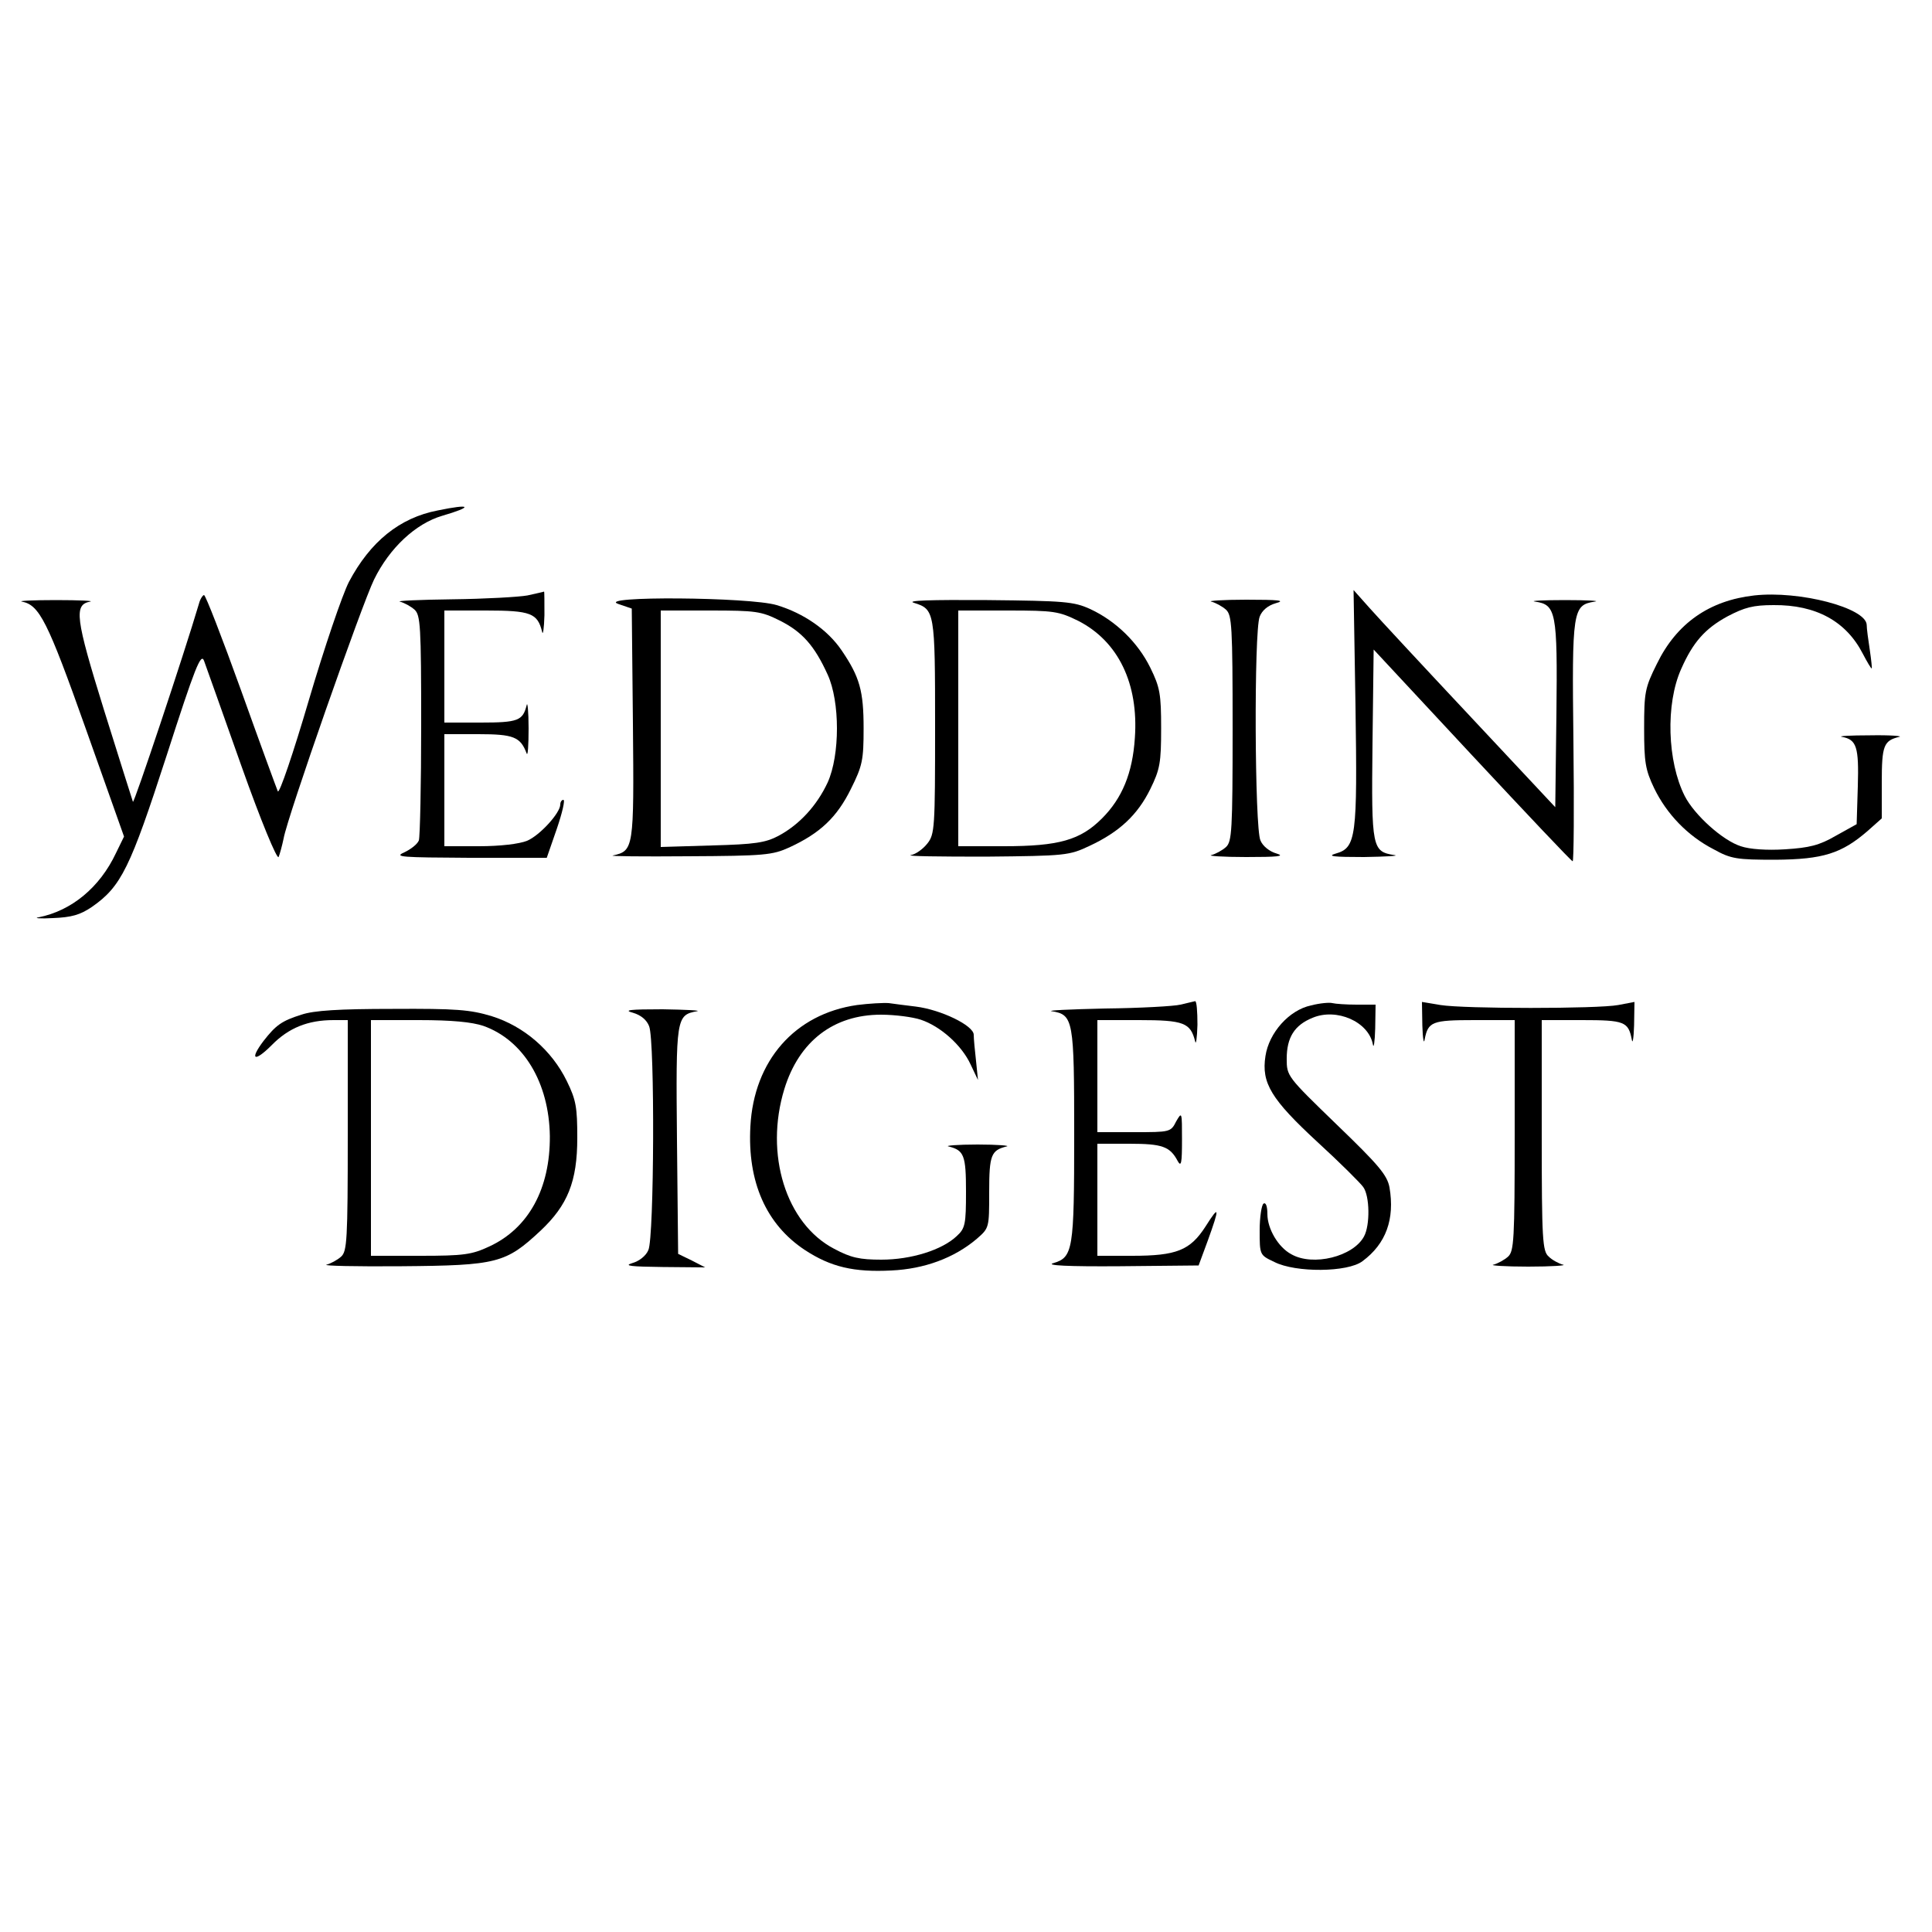
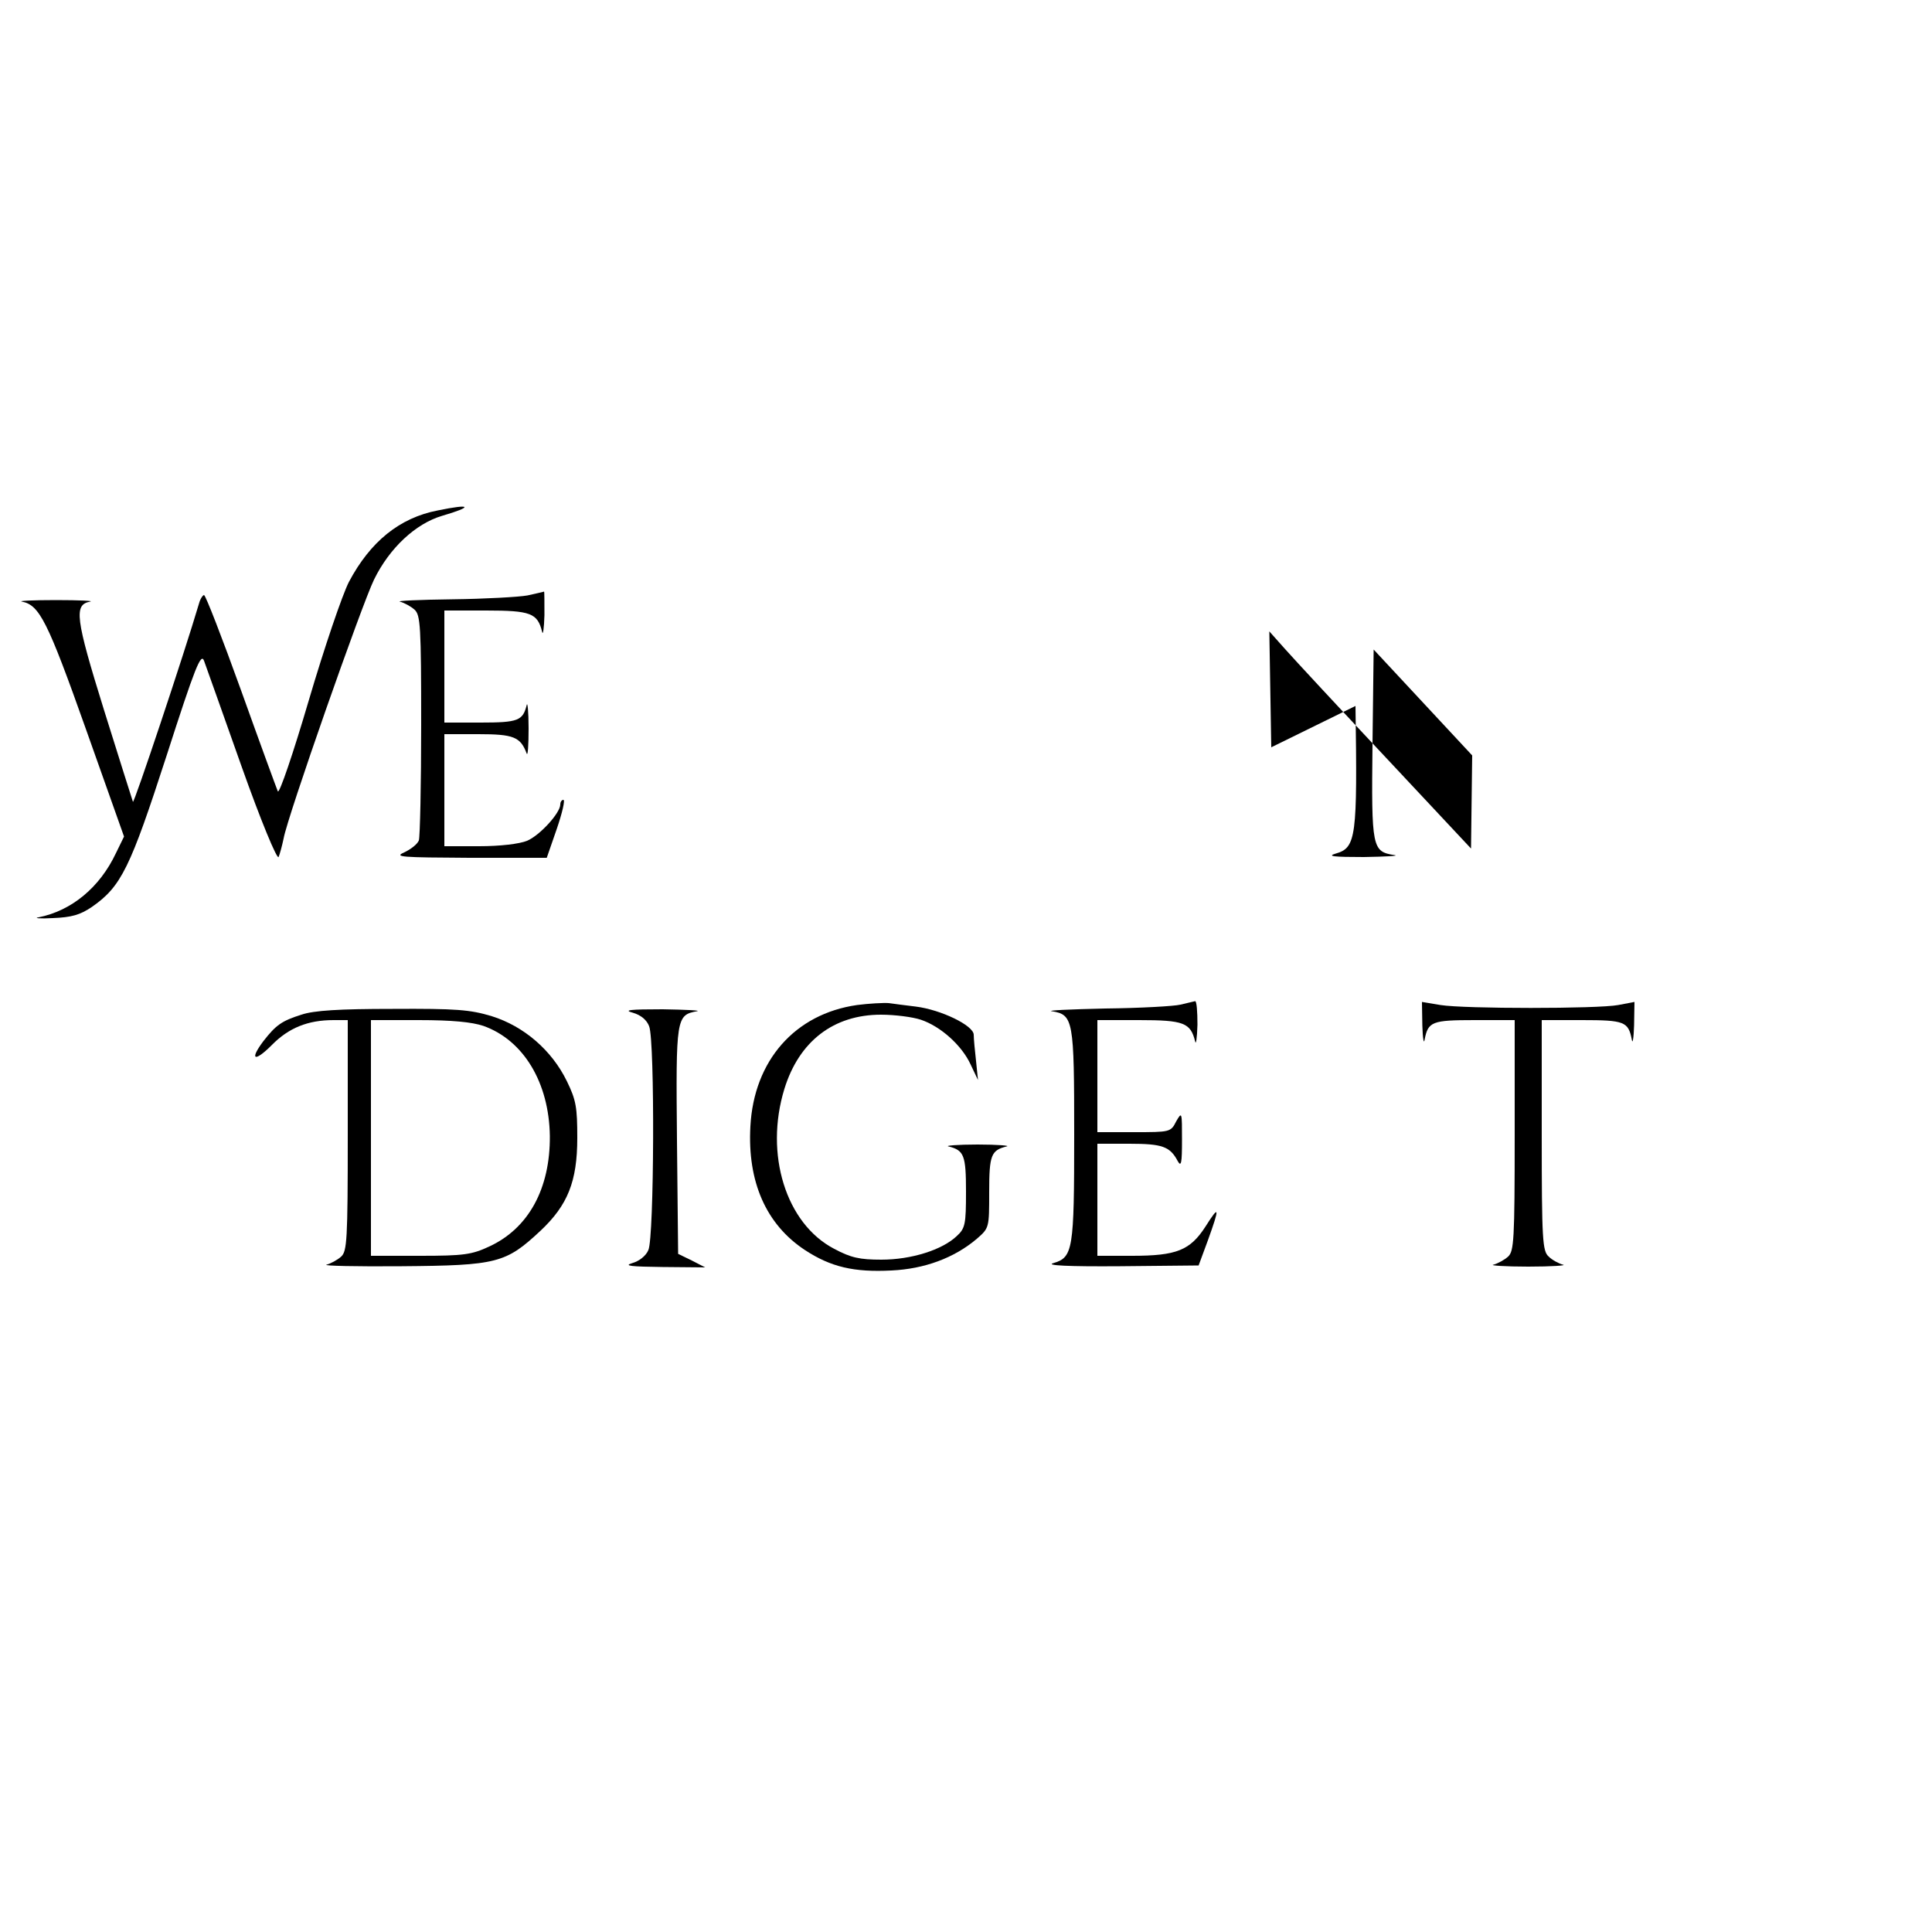
<svg xmlns="http://www.w3.org/2000/svg" version="1.0" width="500pt" height="500pt" viewBox="0 0 500 500" preserveAspectRatio="xMidYMid meet">
  <g transform="translate(0,500) scale(0.1,-0.1)" fill="#000000" stroke="none">
    <path d="M1133 3679 c-99 -19 -175 -81 -230 -185 -17 -33 -64 -171 -104 -307 -40 -136 -76 -242 -80 -235 -3 7 -46 124 -95 261 -49 136 -92 247 -96 247 -3 0 -10 -10 -13 -22 -39 -132 -169 -521 -171 -513 -2 6 -36 113 -75 238 -74 238 -78 272 -36 280 12 2 -27 4 -88 4 -60 0 -100 -2 -88 -4 45 -9 66 -50 165 -329 l99 -279 -21 -43 c-42 -89 -115 -149 -200 -166 -14 -2 3 -4 37 -2 48 2 70 8 101 29 76 53 99 101 193 391 74 230 89 267 97 246 5 -14 49 -137 97 -273 50 -141 92 -242 96 -235 3 7 9 29 13 48 9 54 203 607 234 670 40 82 108 145 176 165 82 24 76 32 -11 14z" />
    <path d="M1365 3459 c-22 -4 -110 -9 -195 -10 -85 -1 -146 -4 -135 -6 11 -3 28 -12 38 -21 15 -14 17 -41 17 -298 0 -155 -3 -290 -6 -299 -4 -10 -21 -23 -38 -31 -27 -12 -8 -13 169 -14 l200 0 26 75 c14 41 22 75 17 75 -4 0 -8 -5 -8 -12 0 -22 -53 -80 -86 -94 -20 -8 -69 -14 -124 -14 l-90 0 0 145 0 145 88 0 c91 0 109 -7 125 -50 3 -8 5 21 5 65 0 44 -3 71 -5 60 -10 -40 -22 -45 -119 -45 l-94 0 0 145 0 145 108 0 c116 0 133 -7 145 -55 2 -11 5 8 6 43 0 34 0 61 -1 61 -2 -1 -21 -5 -43 -10z" />
-     <path d="M3508 3173 c5 -339 2 -367 -51 -382 -24 -7 -6 -9 73 -9 58 1 93 3 79 5 -58 9 -60 17 -57 286 l3 246 255 -274 c140 -150 257 -274 260 -274 3 -1 4 139 2 310 -4 341 -2 353 55 362 16 2 -19 4 -77 4 -58 0 -93 -2 -77 -4 54 -8 58 -26 55 -291 l-3 -241 -220 235 c-121 129 -238 255 -261 281 l-41 46 5 -300z" />
-     <path d="M4540 3459 c-116 -13 -201 -72 -252 -177 -31 -62 -33 -74 -33 -167 0 -87 3 -107 26 -155 32 -66 86 -123 154 -158 45 -25 60 -27 160 -27 123 1 171 16 239 75 l36 32 0 93 c0 96 5 108 45 118 11 2 -23 5 -75 4 -52 0 -85 -2 -73 -4 38 -7 44 -26 41 -128 l-3 -98 -54 -30 c-43 -25 -69 -31 -131 -35 -47 -3 -92 0 -115 8 -47 15 -120 81 -145 130 -45 89 -50 238 -9 329 30 68 61 104 120 136 44 23 66 29 119 29 110 1 188 -42 231 -126 11 -21 21 -38 23 -38 1 0 -1 21 -5 48 -4 26 -8 55 -8 65 -2 44 -174 89 -291 76z" />
-     <path d="M1600 3437 l35 -12 3 -299 c3 -323 2 -328 -52 -340 -11 -2 76 -3 194 -2 199 1 219 3 263 23 80 37 123 78 159 151 30 60 33 75 33 157 0 97 -10 133 -57 202 -36 53 -98 96 -168 117 -69 21 -470 24 -410 3z m418 -43 c58 -29 90 -65 124 -140 32 -70 32 -208 0 -279 -28 -60 -73 -109 -127 -138 -34 -18 -61 -22 -172 -25 l-133 -4 0 306 0 306 128 0 c118 0 132 -2 180 -26z" />
-     <path d="M2365 3440 c54 -17 55 -21 55 -321 0 -262 -1 -278 -20 -302 -11 -14 -30 -28 -43 -30 -12 -3 75 -4 193 -4 209 2 217 3 270 28 77 36 124 80 157 147 25 51 28 68 28 157 0 89 -3 106 -28 157 -32 65 -89 121 -156 152 -42 19 -65 21 -266 23 -148 1 -210 -1 -190 -7z m426 -47 c103 -53 156 -162 146 -303 -6 -91 -33 -156 -85 -208 -56 -56 -111 -72 -254 -72 l-118 0 0 305 0 305 128 0 c120 0 132 -2 183 -27z" />
-     <path d="M3135 3443 c11 -3 28 -12 38 -21 15 -14 17 -42 17 -307 0 -265 -2 -293 -17 -307 -10 -9 -27 -18 -38 -21 -11 -2 30 -5 90 -5 81 0 102 2 79 9 -18 5 -36 19 -42 34 -15 32 -17 541 -2 579 6 16 21 29 42 35 26 7 8 9 -77 9 -60 0 -101 -3 -90 -5z" />
+     <path d="M3508 3173 c5 -339 2 -367 -51 -382 -24 -7 -6 -9 73 -9 58 1 93 3 79 5 -58 9 -60 17 -57 286 l3 246 255 -274 l-3 -241 -220 235 c-121 129 -238 255 -261 281 l-41 46 5 -300z" />
    <path d="M2218 2399 c-161 -23 -267 -144 -276 -314 -8 -144 41 -254 141 -320 67 -44 127 -58 224 -53 85 4 162 32 221 82 32 28 32 28 32 121 0 96 5 108 45 118 11 2 -23 5 -75 5 -52 0 -86 -3 -75 -5 40 -10 45 -23 45 -117 0 -84 -2 -95 -24 -115 -38 -36 -118 -61 -195 -61 -56 0 -79 5 -122 28 -125 65 -181 245 -129 414 38 123 127 192 250 192 36 0 82 -6 103 -13 51 -17 106 -66 129 -116 l19 -40 -5 49 c-3 27 -6 57 -6 68 0 24 -85 65 -150 73 -25 3 -56 7 -70 9 -14 1 -51 -1 -82 -5z" />
    <path d="M3055 2400 c-16 -4 -104 -9 -195 -10 -91 -2 -153 -5 -138 -7 56 -9 58 -22 58 -320 0 -298 -3 -317 -54 -332 -21 -6 38 -9 173 -8 l203 2 24 65 c31 86 30 93 -6 36 -40 -62 -75 -76 -190 -76 l-90 0 0 145 0 145 83 0 c85 0 105 -7 125 -45 9 -16 11 -5 11 55 0 72 0 74 -15 48 -14 -28 -16 -28 -109 -28 l-95 0 0 145 0 145 108 0 c116 0 133 -7 145 -55 2 -11 5 8 6 43 0 34 -2 61 -6 61 -5 -1 -21 -5 -38 -9z" />
-     <path d="M3393 2398 c-57 -12 -109 -71 -118 -131 -11 -70 15 -112 135 -223 58 -53 111 -106 118 -116 17 -23 18 -99 2 -128 -28 -52 -132 -78 -188 -46 -34 18 -62 66 -62 104 0 20 -4 31 -10 27 -5 -3 -10 -35 -10 -69 0 -64 0 -64 38 -82 55 -28 190 -27 228 2 61 45 84 109 70 191 -6 32 -28 58 -137 163 -128 124 -129 125 -129 170 0 55 20 87 67 106 62 26 145 -10 156 -69 2 -12 5 6 6 41 l1 62 -49 0 c-27 0 -55 2 -63 4 -7 2 -32 0 -55 -6z" />
    <path d="M3681 2346 c1 -34 4 -50 6 -36 9 46 19 50 129 50 l104 0 0 -298 c0 -272 -2 -300 -17 -314 -10 -9 -27 -18 -38 -21 -11 -2 30 -5 90 -5 61 0 101 3 90 5 -11 3 -28 12 -37 21 -16 14 -18 42 -18 314 l0 298 104 0 c110 0 120 -4 129 -50 2 -14 5 3 6 36 l1 61 -42 -8 c-54 -10 -397 -10 -460 0 l-48 8 1 -61z" />
    <path d="M780 2374 c-51 -16 -66 -27 -98 -68 -37 -49 -24 -56 21 -11 44 45 94 65 160 65 l37 0 0 -298 c0 -272 -2 -300 -17 -314 -10 -9 -27 -18 -38 -21 -11 -3 77 -5 195 -4 247 2 269 8 359 92 70 66 95 127 95 240 0 79 -3 98 -27 147 -39 80 -111 142 -194 168 -56 17 -92 20 -257 19 -137 0 -204 -4 -236 -15z m471 -29 c104 -37 170 -147 172 -285 1 -136 -55 -239 -157 -286 -45 -21 -66 -24 -178 -24 l-128 0 0 305 0 305 124 0 c86 0 137 -5 167 -15z" />
    <path d="M1638 2379 c21 -6 36 -19 42 -35 15 -38 13 -547 -2 -579 -6 -15 -24 -29 -42 -34 -23 -7 -3 -9 79 -10 l110 -1 -35 18 -35 17 -3 294 c-3 318 -2 324 52 334 11 2 -28 4 -89 5 -85 0 -103 -2 -77 -9z" />
  </g>
</svg>